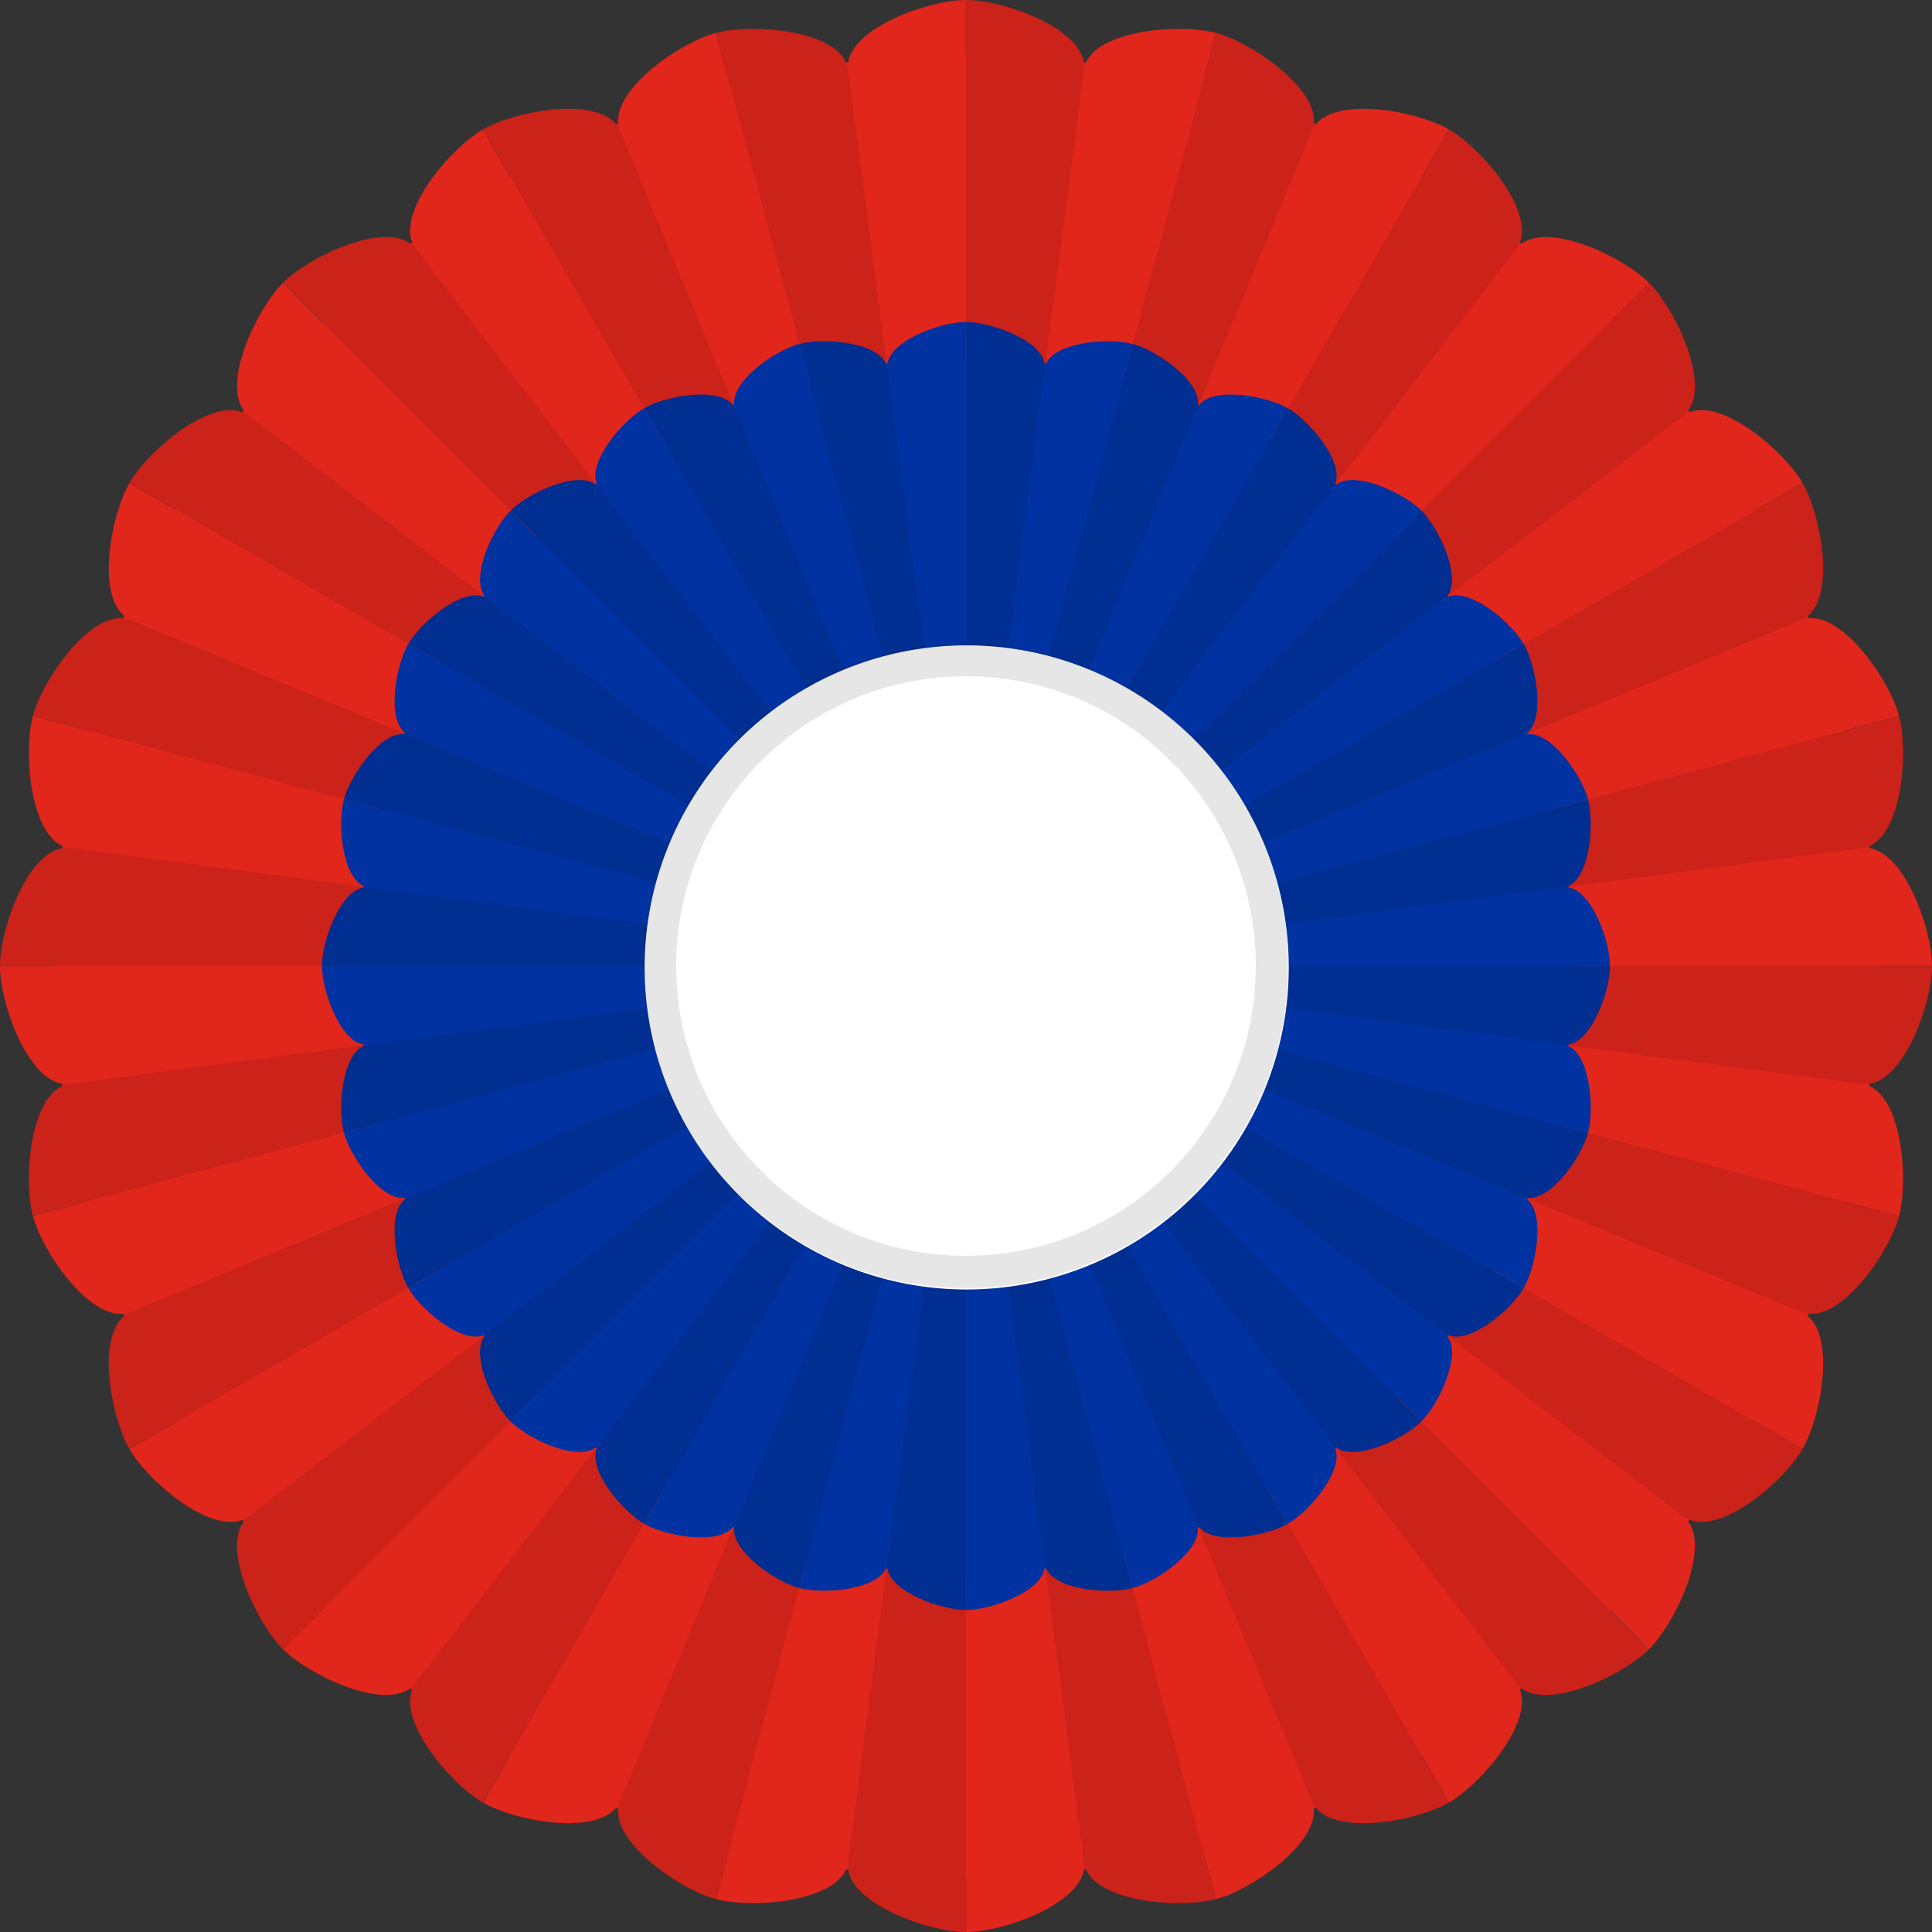
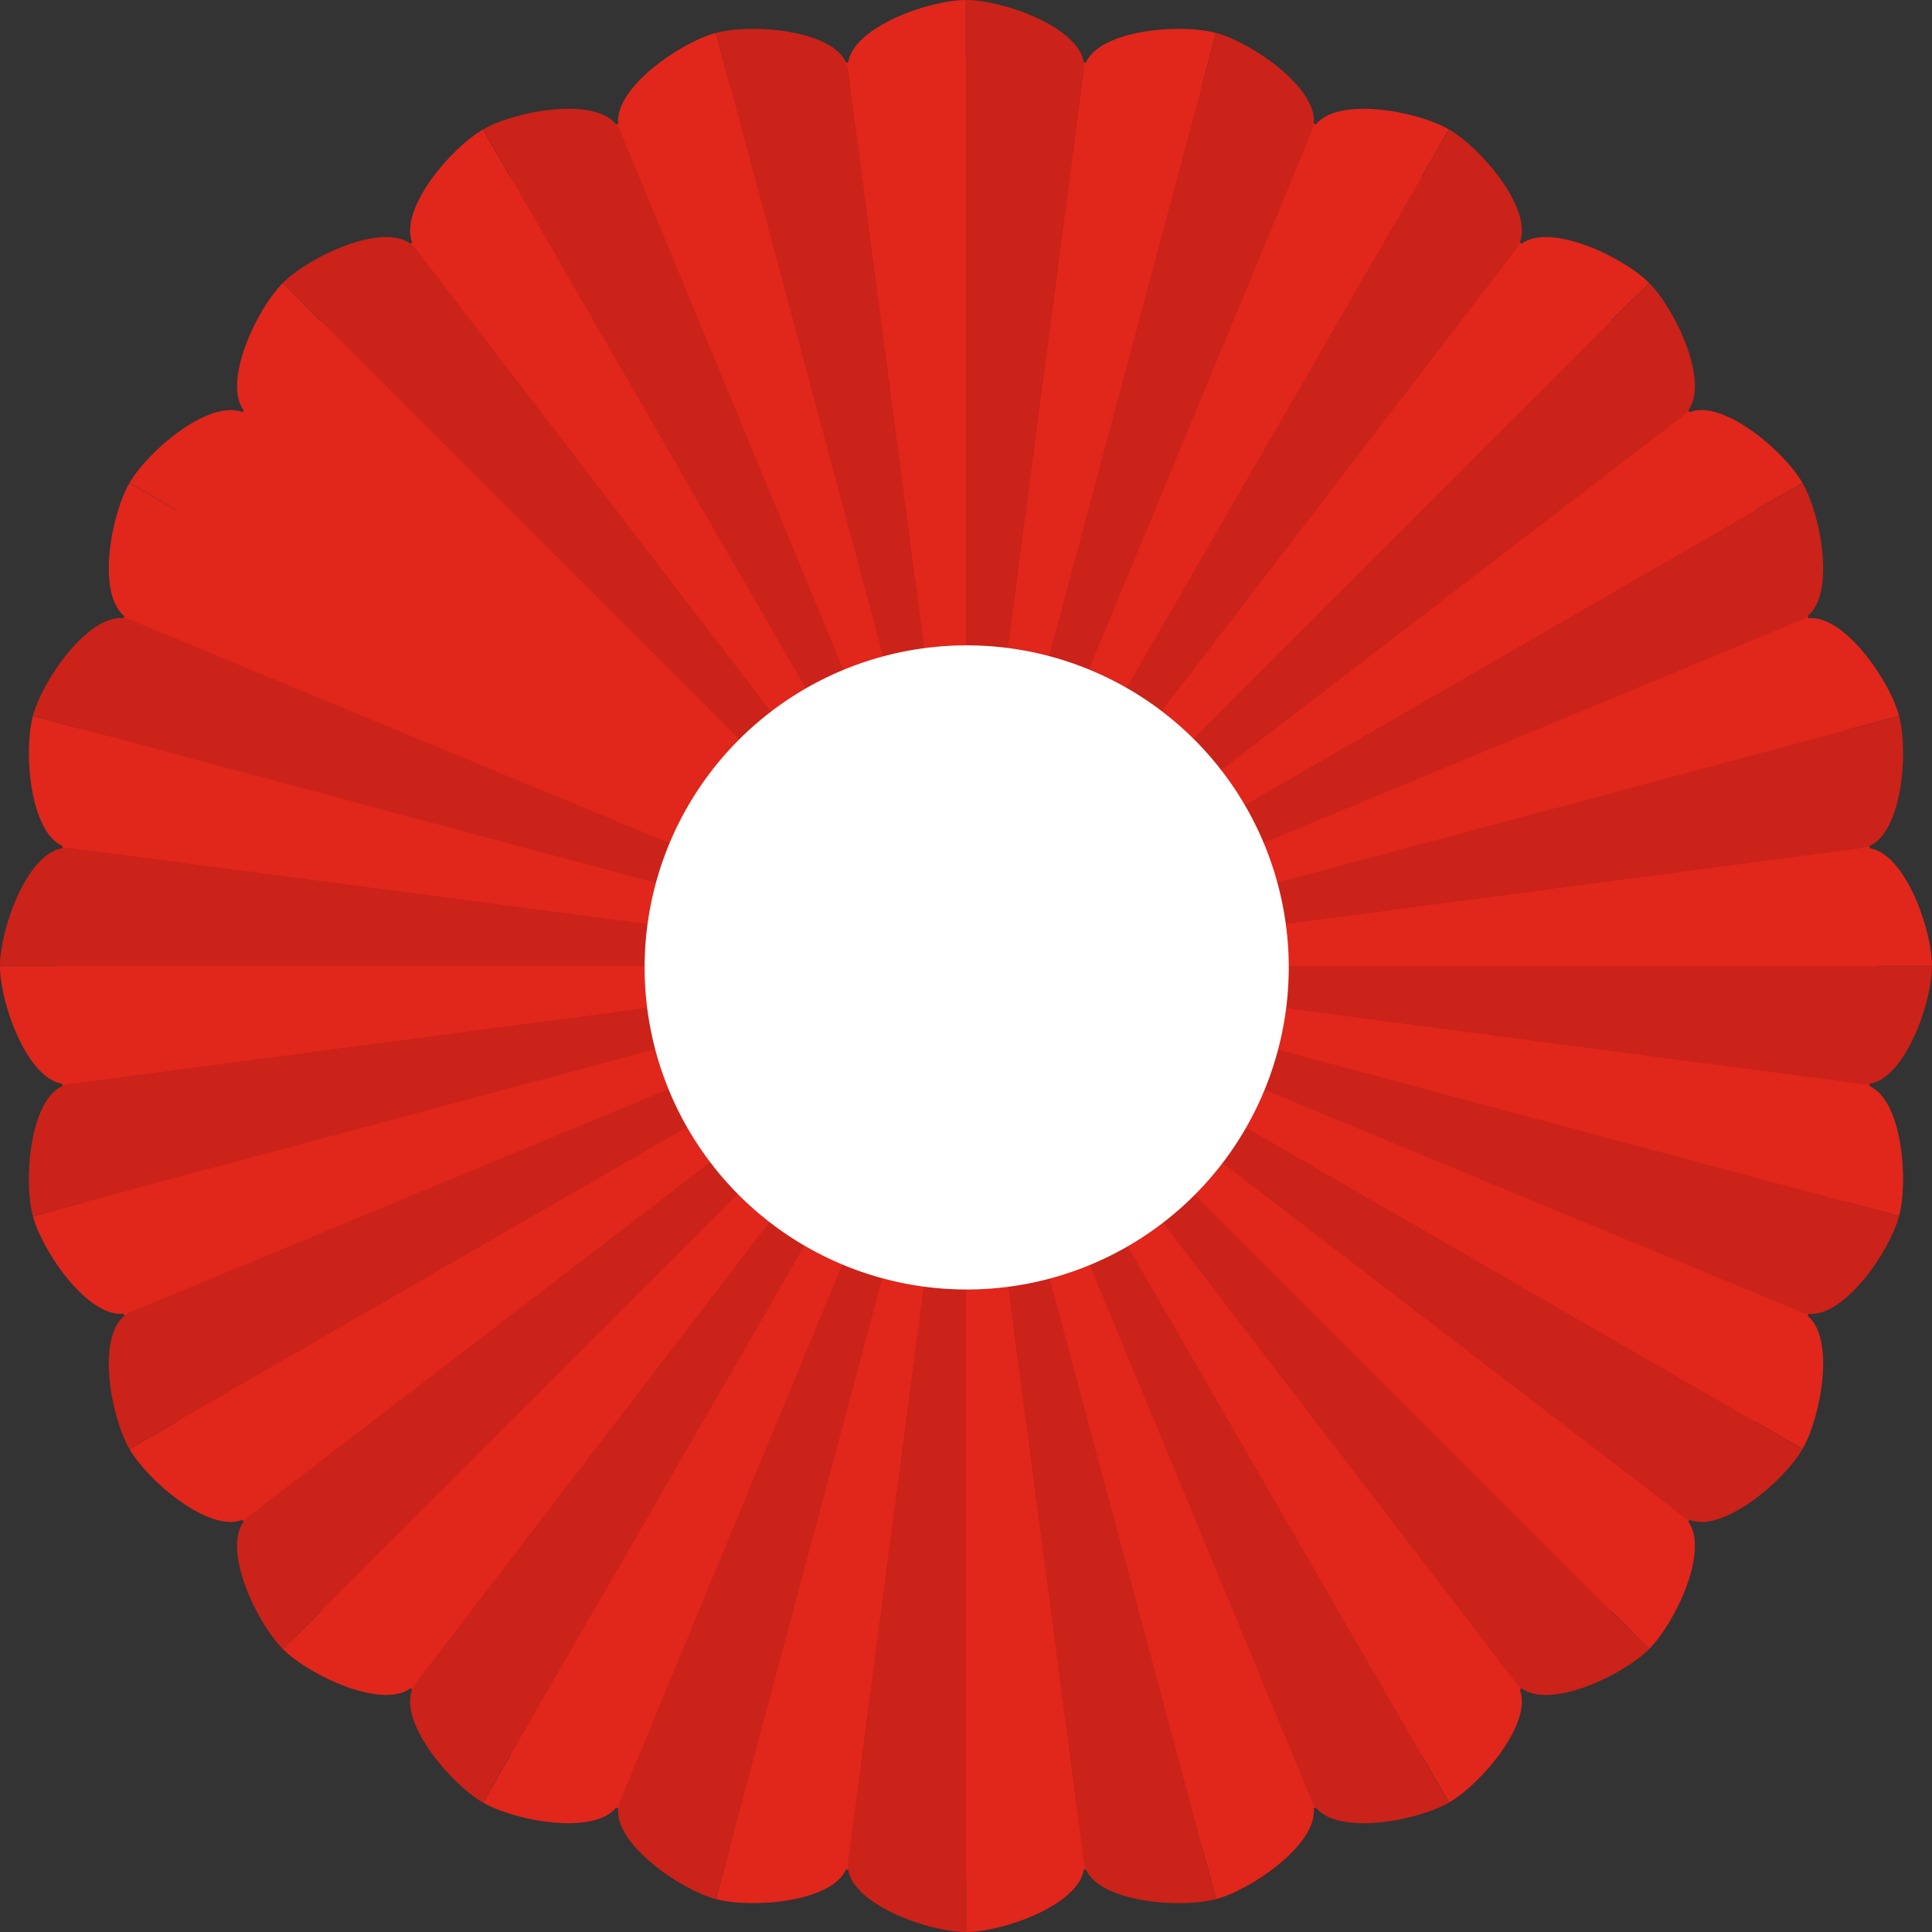
<svg xmlns="http://www.w3.org/2000/svg" xmlns:ns1="http://www.inkscape.org/namespaces/inkscape" xmlns:ns2="http://sodipodi.sourceforge.net/DTD/sodipodi-0.dtd" version="1.1" width="600" height="600" id="svg2" ns1:version="0.48.4 r9939" ns2:docname="National Cockade of the United States.svg">
  <rect width="100%" height="100%" fill="#333333" stroke="none" />
  <ns2:namedview pagecolor="#ffffff" bordercolor="#666666" borderopacity="1" objecttolerance="10" gridtolerance="10" guidetolerance="10" ns1:pageopacity="0" ns1:pageshadow="2" ns1:window-width="1920" ns1:window-height="1017" id="namedview38" showgrid="false" ns1:zoom="0.39333321" ns1:cx="2.5422821" ns1:cy="300.00009" ns1:window-x="-9" ns1:window-y="-9" ns1:window-maximized="1" ns1:current-layer="layer6" />
  <defs id="defs4" />
  <g ns1:groupmode="layer" id="layer2" ns1:label="Base">
    <path style="fill:#e1261c;fill-opacity:1;stroke:none" id="path2996-4-51-9" d="m 299.969,1.8e-4 c -11.442,0 -34.864,8.353 -36.562,19.375 -0.218,0.028 -0.438,0.034 -0.656,0.062 -4.494,-10.206 -29.323,-12.18 -40.375,-9.219 l 4.375,16.375 c -0.012,0.003 -0.019,0.028 -0.031,0.031 l -4.406,-16.406 c -11.043,2.959 -31.486,17.075 -30.312,28.156 -0.216,0.089 -0.44,0.16 -0.656,0.25 -7.014,-8.655 -31.415,-4.152 -41.312,1.563 l 8.469,14.688 c -0.02,0.012 -0.042,0.02 -0.062,0.031 l -8.469,-14.688 c -9.92,5.727 -26.056,24.675 -21.969,35.063 -0.176,0.135 -0.355,0.271 -0.531,0.406 -8.981,-6.624 -31.497,4.059 -39.594,12.156 l 12.031,12 c -0.021,0.021 -0.042,0.042 -0.062,0.062 l -12,-12.031 c -8.097,8.097 -18.78,30.613 -12.156,39.594 -0.136,0.176 -0.271,0.355 -0.406,0.531 -10.387,-4.088 -29.335,12.049 -35.063,21.969 l 14.688,8.469 c -0.012,0.02 -0.02,0.042 -0.031,0.062 l -14.688,-8.469 c -5.714,9.898 -10.218,34.298 -1.562,41.313 -0.09,0.216 -0.161,0.44 -0.25,0.656 -11.082,-1.174 -25.197,19.27 -28.156,30.313 l 16.406,4.406 c -0.003,0.012 -0.028,0.019 -0.031,0.031 l -16.375,-4.375 c -2.961,11.052 -0.987,35.881 9.219,40.375 -0.029,0.218 -0.034,0.438 -0.062,0.656 C 8.353,265.106 9.9999921e-6,288.527 9.9999921e-6,299.969 l 17,0 c -1e-6,0.01 0,0.021 0,0.031 0,0.01 -1e-6,0.021 0,0.031 l -17,0 c 0,11.442 8.353,34.864 19.375,36.563 0.028,0.218 0.034,0.438 0.062,0.656 -10.206,4.494 -12.18,29.323 -9.219,40.375 l 16.375,-4.375 c 0.003,0.012 0.028,0.019 0.031,0.031 l -16.406,4.406 c 2.959,11.043 17.075,31.487 28.156,30.313 0.089,0.216 0.16,0.44 0.25,0.656 -8.655,7.014 -4.152,31.415 1.562,41.313 l 14.688,-8.469 c 0.012,0.02 0.02,0.042 0.031,0.062 l -14.688,8.469 c 5.727,9.92 24.675,26.056 35.063,21.969 0.135,0.176 0.271,0.355 0.406,0.531 -6.624,8.981 4.059,31.497 12.156,39.594 l 12,-12.031 c 0.021,0.021 0.042,0.042 0.062,0.062 l -12.031,12 c 8.097,8.097 30.613,18.78 39.594,12.156 0.176,0.136 0.355,0.271 0.531,0.406 -4.087,10.387 12.049,29.336 21.969,35.063 l 8.469,-14.688 c 0.02,0.012 0.042,0.02 0.062,0.031 l -8.469,14.688 c 9.898,5.714 34.298,10.218 41.312,1.562 0.216,0.09 0.44,0.161 0.656,0.25 -1.174,11.082 19.27,25.197 30.312,28.156 l 4.406,-16.406 c 0.012,0 0.019,0.028 0.031,0.031 l -4.375,16.375 c 11.052,2.961 35.881,0.987 40.375,-9.219 0.218,0.029 0.438,0.034 0.656,0.062 1.699,11.022 25.121,19.375 36.562,19.375 l 0,-17 c 0.01,0 0.021,0 0.031,0 0.01,0 0.021,0 0.031,0 l 0,17 c 11.442,0 34.864,-8.353 36.562,-19.375 0.218,-0.028 0.438,-0.034 0.656,-0.062 4.494,10.206 29.323,12.18 40.375,9.219 l -4.375,-16.375 c 0.012,0 0.019,-0.028 0.031,-0.031 l 4.406,16.406 c 11.043,-2.959 31.486,-17.075 30.312,-28.156 0.216,-0.089 0.44,-0.16 0.656,-0.25 7.014,8.656 31.415,4.152 41.312,-1.562 l -8.469,-14.687 c 0.02,-0.012 0.042,-0.02 0.062,-0.031 l 8.469,14.687 c 9.92,-5.727 26.056,-24.675 21.969,-35.062 0.176,-0.135 0.355,-0.271 0.531,-0.406 8.981,6.624 31.497,-4.059 39.594,-12.156 l -12.031,-12 c 0.021,-0.021 0.042,-0.042 0.062,-0.062 l 12,12.031 c 8.097,-8.097 18.78,-30.613 12.156,-39.594 0.136,-0.176 0.271,-0.355 0.406,-0.531 10.387,4.088 29.335,-12.049 35.062,-21.969 l -14.688,-8.469 c 0.012,-0.02 0.02,-0.042 0.031,-0.062 l 14.688,8.469 c 5.714,-9.898 10.218,-34.298 1.562,-41.313 0.09,-0.216 0.161,-0.44 0.25,-0.656 11.082,1.174 25.197,-19.27 28.156,-30.313 l -16.406,-4.406 c 0.003,-0.012 0.028,-0.019 0.031,-0.031 l 16.375,4.375 c 2.961,-11.052 0.987,-35.881 -9.219,-40.375 0.029,-0.218 0.034,-0.438 0.062,-0.656 11.022,-1.699 19.375,-25.121 19.375,-36.563 l -17,0 c 0,-0.01 0,-0.021 0,-0.031 0,-0.01 0,-0.021 0,-0.031 l 17,0 c 0,-11.442 -8.353,-34.864 -19.375,-36.563 -0.028,-0.218 -0.034,-0.438 -0.062,-0.656 10.206,-4.494 12.18,-29.323 9.219,-40.375 l -16.375,4.375 c -0.006,-0.022 -0.025,-0.04 -0.031,-0.062 l 16.406,-4.375 c -2.959,-11.043 -17.075,-31.487 -28.156,-30.313 -0.089,-0.216 -0.16,-0.44 -0.25,-0.656 8.655,-7.014 4.152,-31.415 -1.562,-41.313 l -14.688,8.469 c -0.012,-0.02 -0.02,-0.042 -0.031,-0.062 l 14.688,-8.469 c -5.727,-9.92 -24.675,-26.056 -35.062,-21.969 -0.135,-0.176 -0.271,-0.355 -0.406,-0.531 6.624,-8.981 -4.059,-31.497 -12.156,-39.594 l -12,12.031 c -0.021,-0.021 -0.042,-0.042 -0.062,-0.062 L 512.125,87.844 C 504.028,79.747 481.512,69.064 472.531,75.688 c -0.176,-0.136 -0.355,-0.271 -0.531,-0.406 4.087,-10.387 -12.049,-29.335 -21.969,-35.063 l -8.469,14.688 c -0.02,-0.012 -0.042,-0.02 -0.062,-0.031 l 8.469,-14.688 c -9.898,-5.714 -34.298,-10.218 -41.312,-1.563 -0.216,-0.09 -0.44,-0.161 -0.656,-0.25 1.174,-11.082 -19.27,-25.197 -30.312,-28.156 l -4.406,16.406 c -0.012,-0.003 -0.019,-0.028 -0.031,-0.031 l 4.375,-16.375 C 366.573,7.258 341.745,9.232 337.25,19.438 337.032,19.409 336.812,19.404 336.594,19.375 334.895,8.354 311.473,3.8e-4 300.031,3.8e-4 l 0,17 c -0.01,0 -0.021,0 -0.031,0 -0.01,0 -0.021,0 -0.031,0 l 0,-17 z" ns1:connector-curvature="0" />
-     <path style="fill:#0033a1;fill-opacity:1;stroke:none" id="path2996-4-51-9-3" d="m 299.98,100 c -7.628,0 -23.242,5.569 -24.375,12.917 -0.145,0.019 -0.292,0.023 -0.438,0.042 -2.996,-6.804 -19.549,-8.12 -26.917,-6.146 l 2.917,10.917 c -0.008,0.002 -0.013,0.019 -0.021,0.021 l -2.938,-10.938 c -7.362,1.973 -20.991,11.383 -20.208,18.771 -0.144,0.059 -0.293,0.107 -0.438,0.167 -4.676,-5.77 -20.943,-2.768 -27.542,1.042 l 5.646,9.792 c -0.013,0.008 -0.028,0.013 -0.042,0.021 l -5.646,-9.792 c -6.613,3.818 -17.371,16.45 -14.646,23.375 -0.118,0.09 -0.237,0.18 -0.354,0.271 -5.987,-4.416 -20.998,2.706 -26.396,8.104 l 8.021,8 c -0.014,0.014 -0.028,0.028 -0.042,0.041 l -8,-8.021 c -5.398,5.398 -12.52,20.409 -8.104,26.396 -0.09,0.117 -0.181,0.237 -0.271,0.354 -6.925,-2.725 -19.557,8.033 -23.375,14.646 l 9.792,5.646 c -0.008,0.013 -0.013,0.028 -0.021,0.041 l -9.792,-5.646 c -3.81,6.598 -6.812,22.866 -1.042,27.542 -0.06,0.144 -0.107,0.293 -0.167,0.438 -7.388,-0.783 -16.798,12.847 -18.771,20.208 l 10.938,2.938 c -0.002,0.008 -0.019,0.013 -0.021,0.021 L 106.813,248.25 c -1.974,7.368 -0.658,23.921 6.146,26.917 -0.019,0.145 -0.023,0.292 -0.042,0.438 -7.348,1.133 -12.917,16.747 -12.917,24.375 l 11.333,0 c 0,0.007 0,0.014 0,0.021 0,0.007 0,0.014 0,0.021 l -11.333,0 c 0,7.628 5.569,23.242 12.917,24.375 0.019,0.145 0.022,0.292 0.042,0.438 -6.804,2.996 -8.12,19.549 -6.146,26.917 l 10.917,-2.917 c 0.002,0.008 0.019,0.013 0.021,0.021 l -10.938,2.938 c 1.973,7.362 11.383,20.991 18.771,20.208 0.06,0.144 0.107,0.293 0.167,0.438 -5.77,4.676 -2.768,20.943 1.042,27.542 l 9.792,-5.646 c 0.007,0.013 0.013,0.028 0.021,0.041 l -9.792,5.646 c 3.818,6.613 16.45,17.371 23.375,14.646 0.09,0.118 0.18,0.237 0.271,0.354 -4.416,5.987 2.706,20.998 8.104,26.396 l 8,-8.021 c 0.014,0.014 0.028,0.028 0.042,0.041 l -8.021,8 c 5.398,5.398 20.408,12.52 26.396,8.104 0.117,0.09 0.237,0.181 0.354,0.271 -2.725,6.925 8.033,19.557 14.646,23.375 l 5.646,-9.792 c 0.013,0.008 0.028,0.013 0.042,0.021 l -5.646,9.792 c 6.598,3.81 22.866,6.812 27.542,1.042 0.144,0.06 0.293,0.107 0.438,0.167 -0.783,7.388 12.847,16.798 20.208,18.771 l 2.938,-10.938 c 0.008,0 0.013,0.019 0.021,0.021 l -2.917,10.917 c 7.368,1.974 23.92,0.658 26.917,-6.146 0.145,0.019 0.292,0.023 0.437,0.041 1.133,7.348 16.747,12.917 24.375,12.917 l 0,-11.333 c 0.007,0 0.014,0 0.021,0 0.007,0 0.014,0 0.021,0 l 0,11.333 c 7.628,0 23.242,-5.569 24.375,-12.917 0.145,-0.019 0.292,-0.023 0.438,-0.041 2.996,6.804 19.549,8.12 26.917,6.146 l -2.917,-10.917 c 0.008,0 0.013,-0.019 0.021,-0.021 l 2.938,10.938 c 7.362,-1.973 20.991,-11.383 20.208,-18.771 0.144,-0.059 0.293,-0.107 0.438,-0.167 4.676,5.77 20.943,2.768 27.542,-1.042 l -5.646,-9.792 c 0.013,-0.008 0.028,-0.013 0.042,-0.021 l 5.646,9.792 c 6.613,-3.818 17.371,-16.45 14.646,-23.375 0.118,-0.09 0.237,-0.18 0.354,-0.271 5.987,4.416 20.998,-2.706 26.396,-8.104 l -8.021,-8 c 0.014,-0.014 0.028,-0.028 0.041,-0.041 l 8,8.021 c 5.398,-5.398 12.52,-20.409 8.104,-26.396 0.09,-0.117 0.181,-0.237 0.271,-0.354 6.925,2.725 19.557,-8.033 23.375,-14.646 l -9.792,-5.646 c 0.008,-0.013 0.013,-0.028 0.021,-0.041 l 9.792,5.646 c 3.81,-6.598 6.812,-22.866 1.042,-27.542 0.06,-0.144 0.107,-0.293 0.167,-0.438 7.388,0.783 16.798,-12.847 18.771,-20.208 l -10.937,-2.938 c 0,-0.008 0.019,-0.013 0.021,-0.021 l 10.917,2.917 c 1.974,-7.368 0.658,-23.921 -6.146,-26.917 0.019,-0.145 0.023,-0.292 0.041,-0.437 C 494.431,323.264 500,307.649 500,300.021 l -11.333,0 c 0,-0.007 0,-0.014 0,-0.021 0,-0.007 0,-0.014 0,-0.021 l 11.333,0 c 0,-7.628 -5.569,-23.243 -12.917,-24.375 -0.019,-0.145 -0.023,-0.292 -0.041,-0.437 6.804,-2.996 8.12,-19.549 6.146,-26.917 l -10.917,2.917 c -0.007,-0.015 -0.017,-0.027 -0.021,-0.041 l 10.938,-2.917 c -1.973,-7.362 -11.383,-20.991 -18.771,-20.208 -0.059,-0.144 -0.107,-0.293 -0.167,-0.438 5.77,-4.676 2.768,-20.943 -1.042,-27.542 l -9.792,5.646 c -0.008,-0.013 -0.013,-0.028 -0.021,-0.041 l 9.792,-5.646 c -3.818,-6.613 -16.45,-17.371 -23.375,-14.646 -0.09,-0.118 -0.18,-0.237 -0.271,-0.354 4.416,-5.987 -2.706,-20.998 -8.104,-26.396 l -8,8.021 c -0.014,-0.014 -0.028,-0.028 -0.041,-0.041 l 8.021,-8 c -5.398,-5.398 -20.408,-12.52 -26.396,-8.104 -0.117,-0.09 -0.237,-0.181 -0.354,-0.271 2.725,-6.925 -8.033,-19.557 -14.646,-23.375 l -5.646,9.792 c -0.013,-0.008 -0.028,-0.013 -0.042,-0.021 l 5.646,-9.792 c -6.598,-3.81 -22.866,-6.812 -27.542,-1.042 -0.144,-0.06 -0.293,-0.107 -0.437,-0.167 0.783,-7.388 -12.847,-16.798 -20.208,-18.771 l -2.938,10.938 c -0.008,-0.002 -0.013,-0.019 -0.021,-0.021 l 2.917,-10.917 c -7.368,-1.974 -23.92,-0.658 -26.917,6.146 -0.145,-0.019 -0.292,-0.023 -0.438,-0.042 -1.133,-7.348 -16.747,-12.917 -24.375,-12.917 l 0,11.333 c -0.007,0 -0.014,0 -0.021,0 -0.007,0 -0.014,0 -0.021,0 l 0,-11.333 z" ns1:connector-curvature="0" />
  </g>
  <g ns1:groupmode="layer" id="layer5" ns1:label="Ruffles" ns2:insensitive="true">
    <g style="opacity:0.1" id="g5294-8" transform="matrix(-1.5,0,0,1.5,869.955,-1520.374)">
      <path ns1:connector-curvature="0" style="fill:#000000;fill-opacity:1;stroke:none" id="path2996-4-51-6" d="m 379.949,1013.582 c -8.16,0 -25.474,6.362 -24.406,14.469 l 24.406,185.531 0,-200 z" />
      <path ns1:connector-curvature="0" style="fill:#000000;fill-opacity:1;stroke:none" id="path2996-4-5-9-7" d="m 431.714,1020.392 c -7.882,-2.112 -26.252,-0.448 -27.319,7.659 l -24.444,185.526 51.764,-193.185 z" />
      <path ns1:connector-curvature="0" style="fill:#000000;fill-opacity:1;stroke:none" id="path2996-4-5-1-68-7" d="m 479.952,1040.367 c -7.067,-4.08 -25.242,-7.228 -28.371,0.327 l -71.629,172.878 100,-173.205 z" />
      <path ns1:connector-curvature="0" style="fill:#000000;fill-opacity:1;stroke:none" id="path2996-4-5-1-6-4-2" d="m 521.377,1072.147 c -5.77,-5.77 -22.511,-13.514 -27.489,-7.027 L 379.955,1213.568 521.377,1072.147 z" />
-       <path ns1:connector-curvature="0" style="fill:#000000;fill-opacity:1;stroke:none" id="path2996-4-5-1-3-4-2" d="m 553.165,1113.565 c -4.08,-7.067 -18.246,-18.88 -24.733,-13.902 l -148.472,113.902 173.205,-100 z" />
      <path ns1:connector-curvature="0" style="fill:#000000;fill-opacity:1;stroke:none" id="path2996-4-5-1-3-6-2-9" d="m 573.15,1161.799 c -2.112,-7.882 -12.738,-22.959 -20.293,-19.83 l -172.893,71.594 193.185,-51.764 z" />
      <path ns1:connector-curvature="0" style="fill:#000000;fill-opacity:1;stroke:none" id="path2996-4-5-1-3-6-6-5-4" d="m 579.97,1213.562 c 0,-8.16 -6.362,-25.474 -14.469,-24.406 l -185.531,24.406 200,0 z" />
      <path ns1:connector-curvature="0" style="fill:#000000;fill-opacity:1;stroke:none" id="path2996-4-5-3-37-1" d="m 573.16,1265.327 c 2.112,-7.882 0.448,-26.252 -7.659,-27.319 l -185.526,-24.444 193.185,51.764 z" />
      <path ns1:connector-curvature="0" style="fill:#000000;fill-opacity:1;stroke:none" id="path2996-4-5-1-7-38-9" d="m 553.185,1313.565 c 4.08,-7.066 7.228,-25.241 -0.327,-28.371 l -172.878,-71.629 173.205,100 z" />
      <path ns1:connector-curvature="0" style="fill:#000000;fill-opacity:1;stroke:none" id="path2996-4-5-1-6-2-8-6" d="m 521.405,1354.989 c 5.77,-5.77 13.514,-22.511 7.027,-27.489 L 379.984,1213.568 521.405,1354.989 z" />
      <path ns1:connector-curvature="0" style="fill:#000000;fill-opacity:1;stroke:none" id="path2996-4-5-1-3-7-06-9" d="m 479.987,1386.777 c 7.067,-4.08 18.88,-18.246 13.902,-24.733 l -113.902,-148.472 100,173.205 z" />
      <path ns1:connector-curvature="0" style="fill:#000000;fill-opacity:1;stroke:none" id="path2996-4-5-1-3-6-3-1-8" d="m 431.753,1406.762 c 7.882,-2.112 22.959,-12.738 19.83,-20.293 l -71.594,-172.893 51.764,193.185 z" />
      <path ns1:connector-curvature="0" style="fill:#000000;fill-opacity:1;stroke:none" id="path2996-4-5-1-3-6-6-9-8-2" d="m 379.99,1413.582 c 8.16,0 25.474,-6.362 24.406,-14.469 l -24.406,-185.531 0,200 z" />
      <path ns1:connector-curvature="0" style="fill:#000000;fill-opacity:1;stroke:none" id="path2996-4-5-6-2-5" d="m 328.226,1406.773 c 7.882,2.112 26.252,0.448 27.319,-7.659 l 24.444,-185.526 -51.764,193.185 z" />
      <path ns1:connector-curvature="0" style="fill:#000000;fill-opacity:1;stroke:none" id="path2996-4-5-1-2-8-5" d="m 279.987,1386.798 c 7.067,4.08 25.242,7.228 28.371,-0.327 l 71.629,-172.878 -100,173.205 z" />
      <path ns1:connector-curvature="0" style="fill:#000000;fill-opacity:1;stroke:none" id="path2996-4-5-1-6-6-8-4" d="m 238.563,1355.018 c 5.77,5.77 22.511,13.514 27.489,7.027 L 379.984,1213.597 238.563,1355.018 z" />
      <path ns1:connector-curvature="0" style="fill:#000000;fill-opacity:1;stroke:none" id="path2996-4-5-1-3-0-7-9" d="m 206.775,1313.6 c 4.08,7.067 18.246,18.88 24.733,13.902 l 148.472,-113.902 -173.205,100 z" />
      <path ns1:connector-curvature="0" style="fill:#000000;fill-opacity:1;stroke:none" id="path2996-4-5-1-3-6-0-5-1" d="m 186.79,1265.366 c 2.112,7.882 12.738,22.959 20.293,19.83 l 172.893,-71.594 -193.185,51.764 z" />
      <path ns1:connector-curvature="0" style="fill:#000000;fill-opacity:1;stroke:none" id="path2996-4-5-1-3-6-6-1-1-2" d="m 179.97,1213.603 c 0,8.16 6.362,25.474 14.469,24.406 l 185.531,-24.406 -200,0 z" />
-       <path ns1:connector-curvature="0" style="fill:#000000;fill-opacity:1;stroke:none" id="path2996-4-5-3-8-2-5" d="m 186.779,1161.839 c -2.112,7.882 -0.448,26.252 7.659,27.319 l 185.526,24.444 -193.185,-51.764 z" />
+       <path ns1:connector-curvature="0" style="fill:#000000;fill-opacity:1;stroke:none" id="path2996-4-5-3-8-2-5" d="m 186.779,1161.839 c -2.112,7.882 -0.448,26.252 7.659,27.319 l 185.526,24.444 -193.185,-51.764 " />
      <path ns1:connector-curvature="0" style="fill:#000000;fill-opacity:1;stroke:none" id="path2996-4-5-1-7-3-2-0" d="m 206.754,1113.6 c -4.08,7.066 -7.228,25.241 0.327,28.371 l 172.878,71.629 -173.205,-100 z" />
      <path ns1:connector-curvature="0" style="fill:#000000;fill-opacity:1;stroke:none" id="path2996-4-5-1-6-2-4-8-8" d="m 238.534,1072.176 c -5.77,5.77 -13.514,22.511 -7.027,27.489 L 379.955,1213.597 238.534,1072.176 z" />
      <path ns1:connector-curvature="0" style="fill:#000000;fill-opacity:1;stroke:none" id="path2996-4-5-1-3-7-0-2-3" d="m 279.952,1040.388 c -7.067,4.08 -18.88,18.246 -13.902,24.733 L 379.952,1213.593 279.952,1040.388 z" />
      <path ns1:connector-curvature="0" style="fill:#000000;fill-opacity:1;stroke:none" id="path2996-4-5-1-3-6-3-6-5-9" d="m 328.186,1020.403 c -7.882,2.112 -22.959,12.738 -19.83,20.293 l 71.594,172.893 -51.764,-193.185 z" />
    </g>
  </g>
  <g ns1:groupmode="layer" id="layer6" ns1:label="Centre">
    <g transform="translate(1.5993936e-5,-1.6894531e-5)" id="layer3" style="fill:#ffffff;fill-opacity:1">
      <path ns1:connector-curvature="0" d="m 704.278,1382.581 a 81.317,81.317 0 1 1 -162.635,0 81.317,81.317 0 1 1 162.635,0 z" transform="matrix(1.23,0,0,1.23,-466.03,-1400.133)" id="path5338" style="fill:#ffffff;fill-opacity:1;stroke:none" />
    </g>
  </g>
  <g ns1:groupmode="layer" id="layer7" ns1:label="Edge" style="display:inline" ns2:insensitive="true">
-     <path style="opacity:0.1;fill:#000000;fill-opacity:1;stroke:none" id="path5338-5" d="m 300,200.006 c -55.224,0 -99.993,44.769 -99.993,99.994 0,55.225 44.768,99.994 99.993,99.994 55.224,0 99.993,-44.769 99.993,-99.994 0,-55.225 -44.768,-99.994 -99.993,-99.994 z m 0,9.999 c 49.702,0 89.993,40.292 89.993,89.995 0,49.703 -40.291,89.995 -89.993,89.995 -49.702,0 -89.993,-40.292 -89.993,-89.995 0,-49.703 40.291,-89.995 89.993,-89.995 z" ns1:connector-curvature="0" />
-   </g>
+     </g>
</svg>